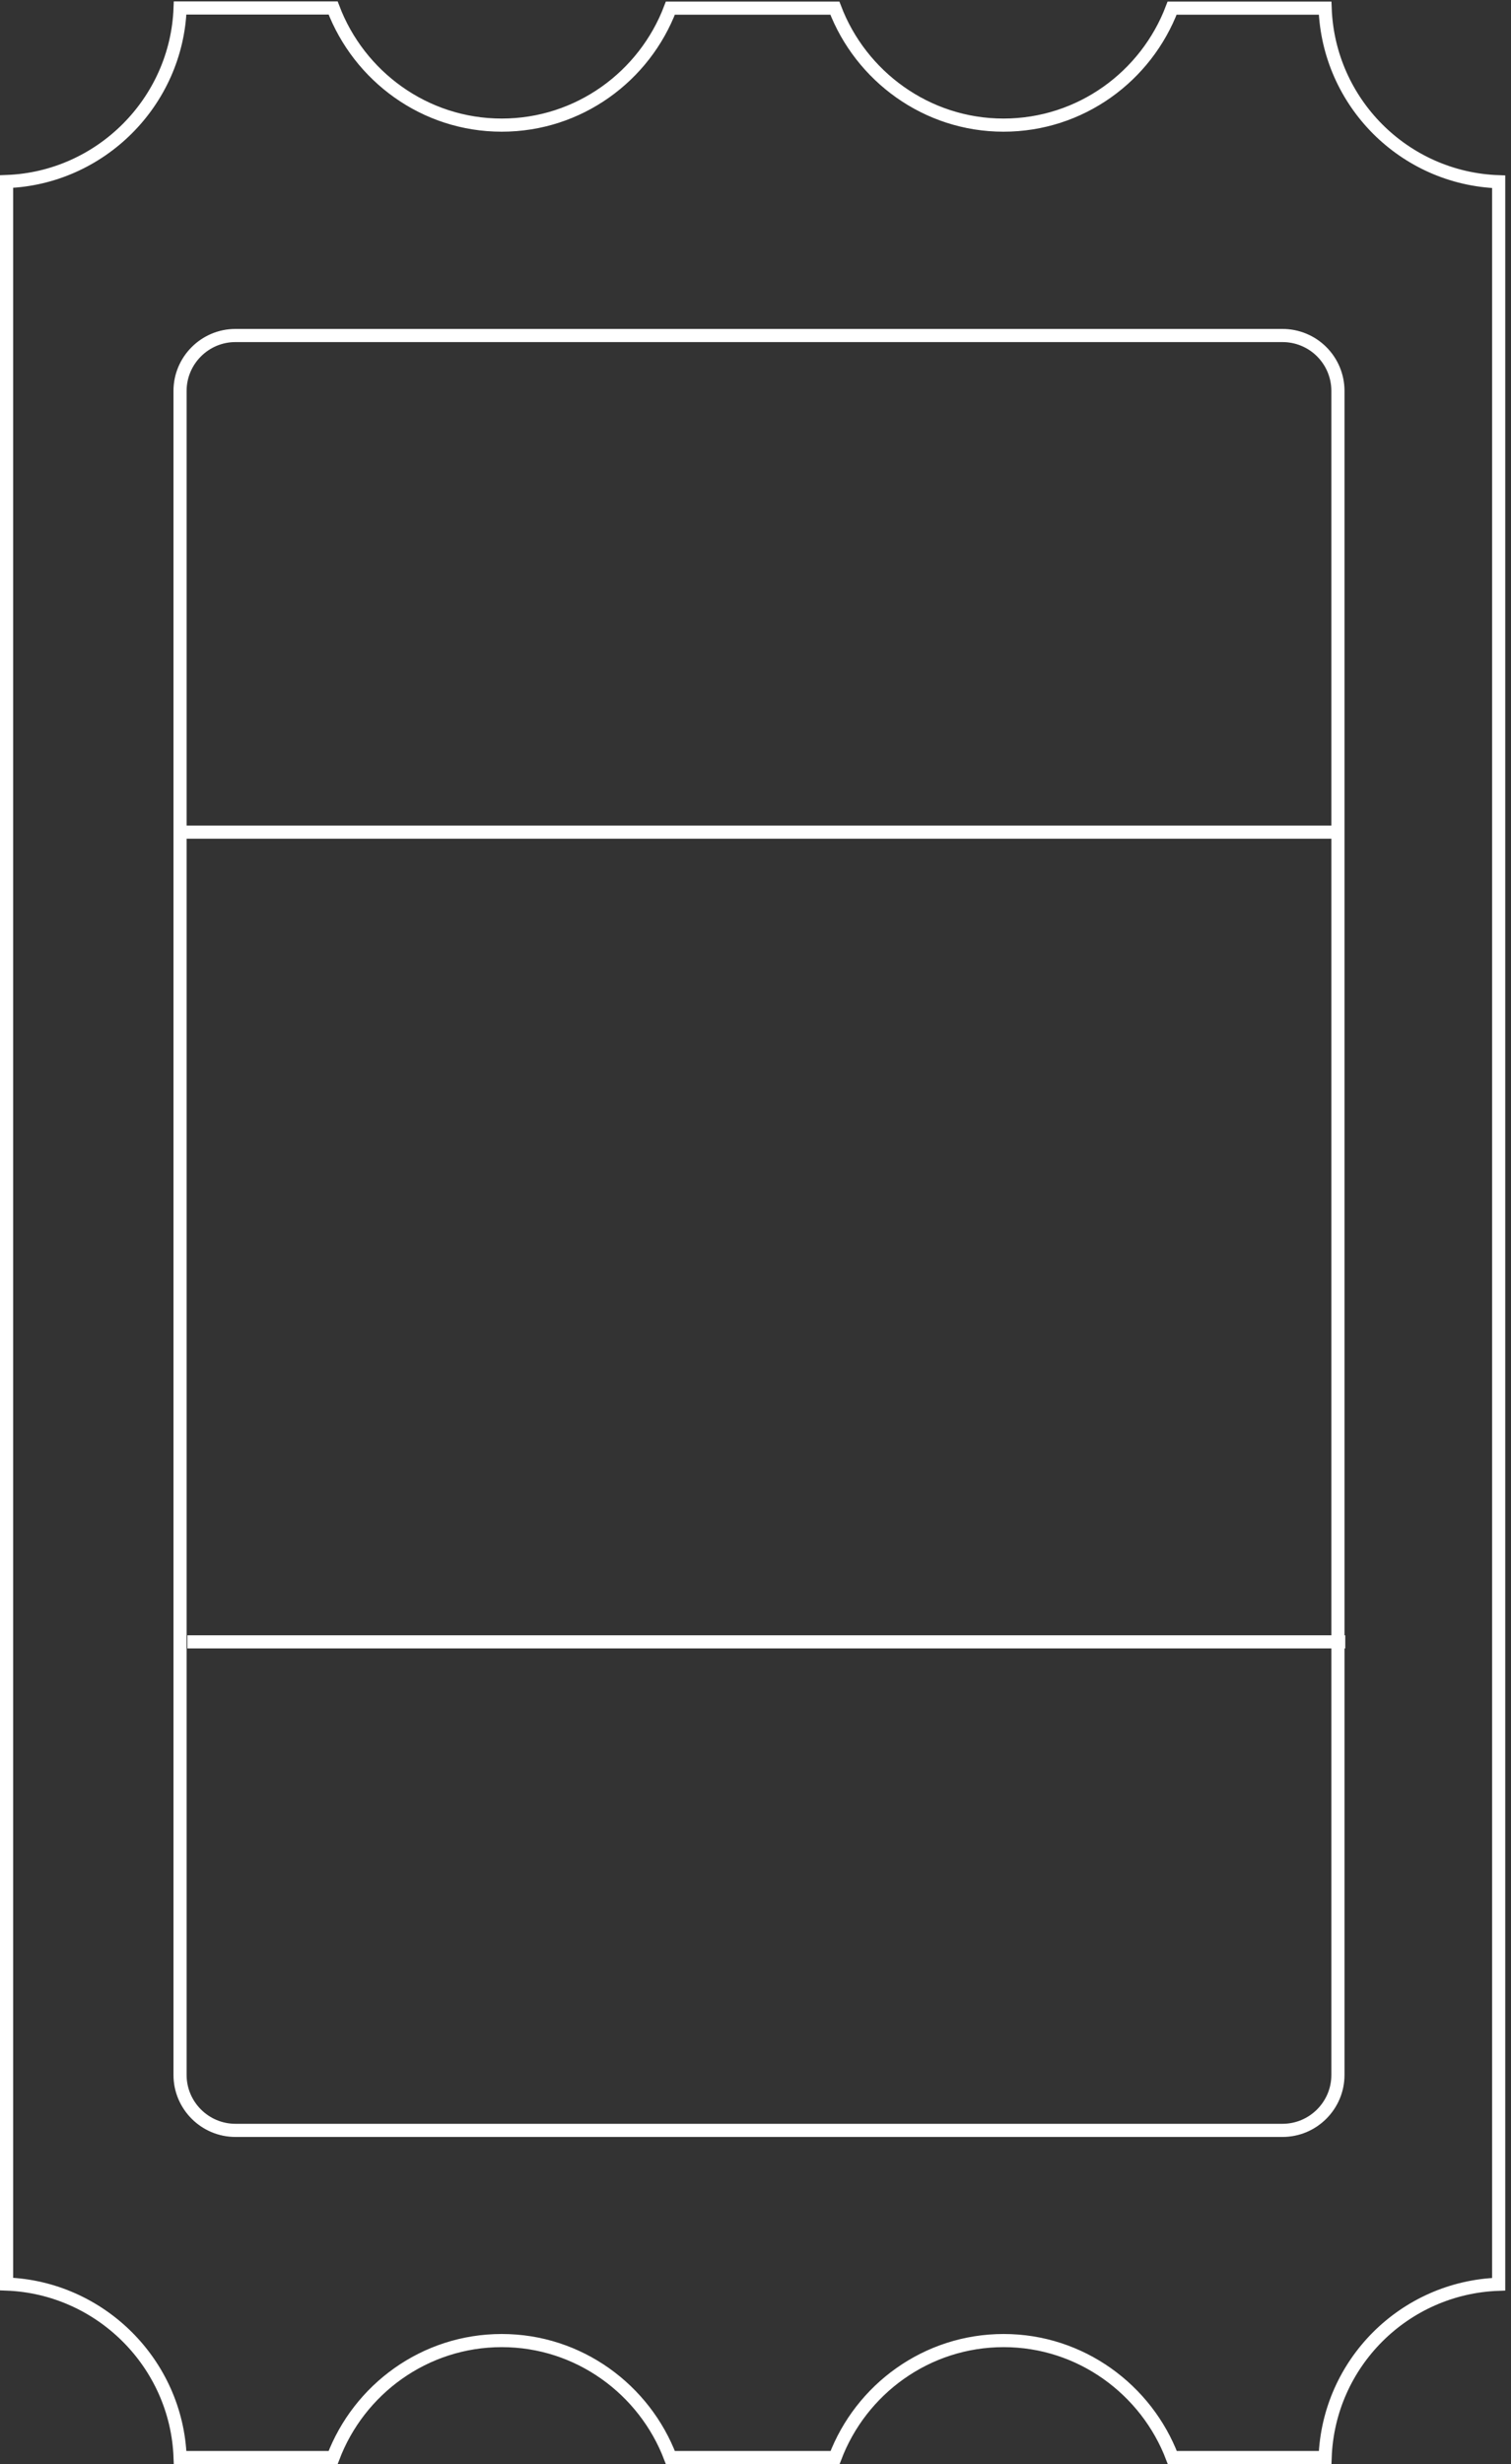
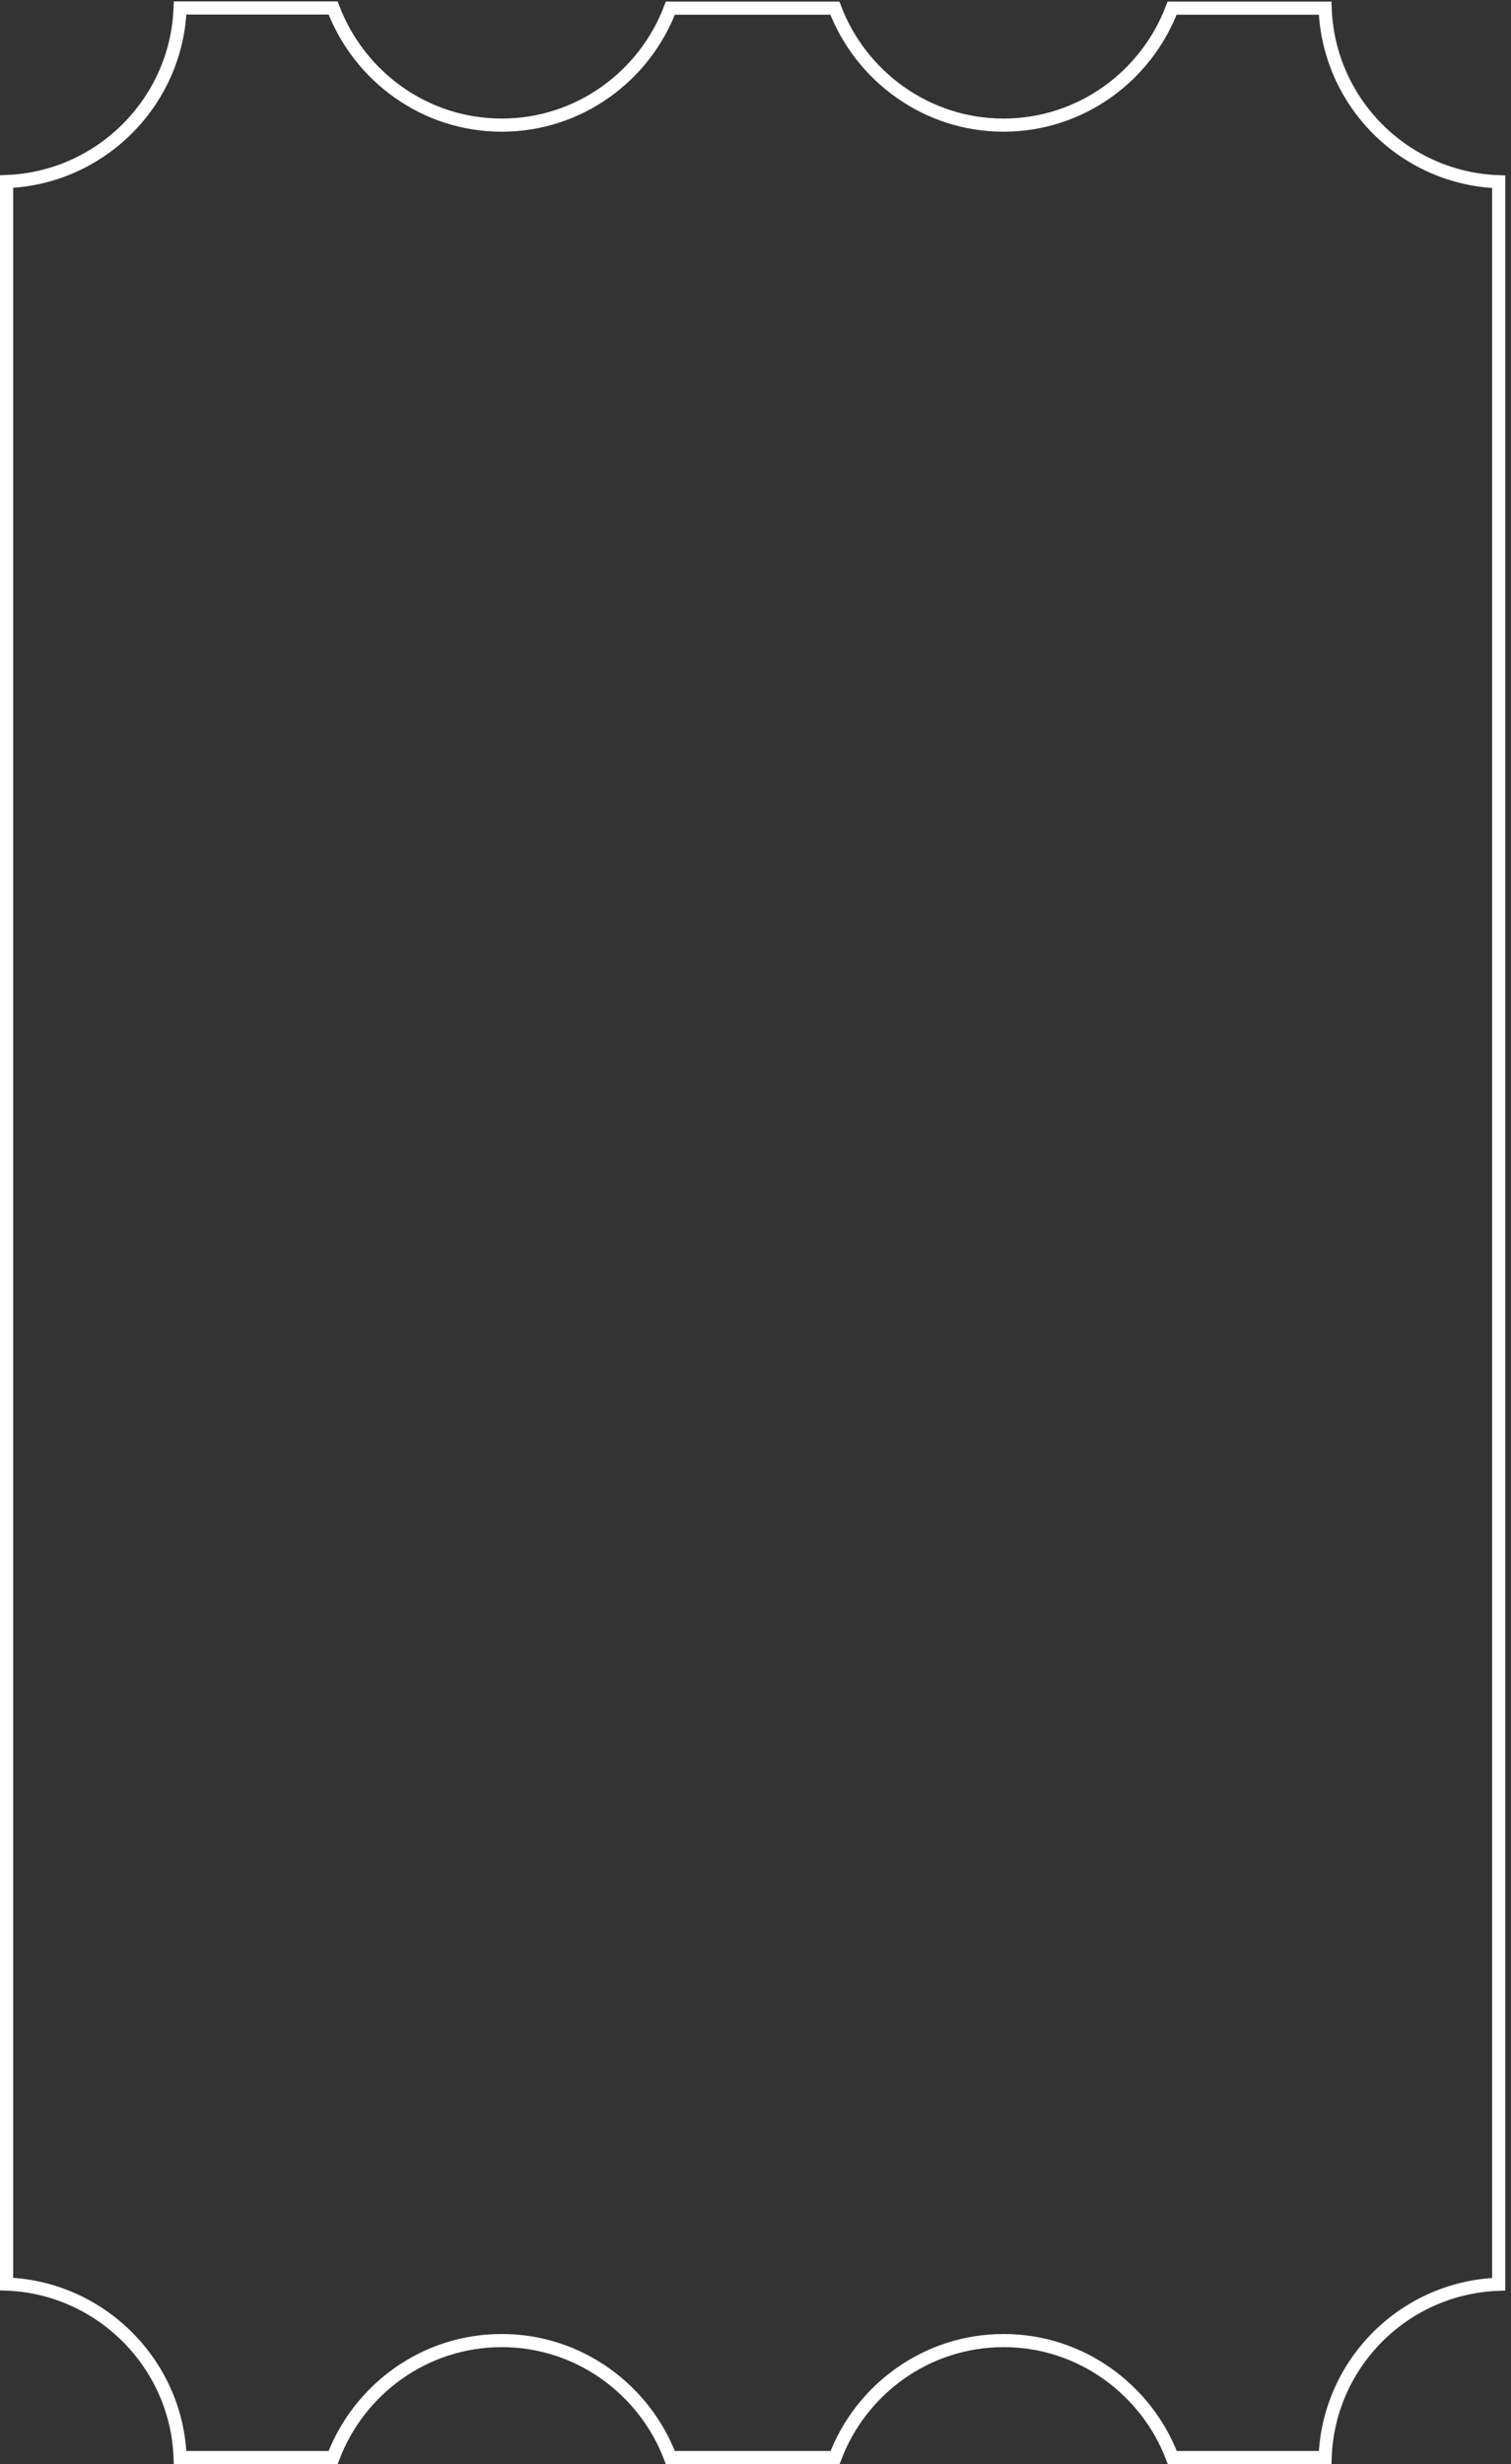
<svg xmlns="http://www.w3.org/2000/svg" width="230" height="375" viewBox="0 0 230 375" fill="none">
  <rect x="0" y="0" width="230" height="375" fill="#333333" stroke="none" />
  <path d="M0.999 27.63C15.302 27.111 26.898 15.514 27.416 1.212L50.706 1.212C54.636 11.587 64.637 19.043 76.374 19.043C88.11 19.043 98.11 11.616 102.041 1.241L127.081 1.241C131.013 11.588 141.042 19.043 152.749 19.043C164.485 19.043 174.485 11.616 178.416 1.241L201.706 1.241C202.22 15.606 213.754 27.16 228.124 27.66L228.124 347.635C213.756 348.14 202.221 359.66 201.706 374.008L178.445 374.008C174.512 363.661 164.486 356.207 152.779 356.207C141.043 356.207 131.041 363.632 127.111 374.008L102.041 374.008C98.11 363.661 88.111 356.207 76.374 356.207C64.638 356.207 54.637 363.632 50.706 374.008L27.416 374.008C26.898 359.713 15.308 348.14 0.999 347.605L0.999 27.63Z" stroke="white" stroke-width="2" />
-   <path d="M28.523 249.87L204.772 249.87M27.406 126.642L203.656 126.642M203.656 59.461L203.656 315.788C203.656 320.429 199.867 324.218 195.226 324.218L35.837 324.218C31.196 324.218 27.406 320.429 27.406 315.788L27.406 59.491C27.406 54.849 31.196 51.06 35.837 51.06L195.196 51.06C196.303 51.056 197.4 51.27 198.425 51.691C199.449 52.111 200.381 52.728 201.166 53.509C201.952 54.289 202.576 55.216 203.003 56.237C203.431 57.259 203.652 58.354 203.656 59.461Z" stroke="white" stroke-width="2" stroke-miterlimit="10" />
</svg>